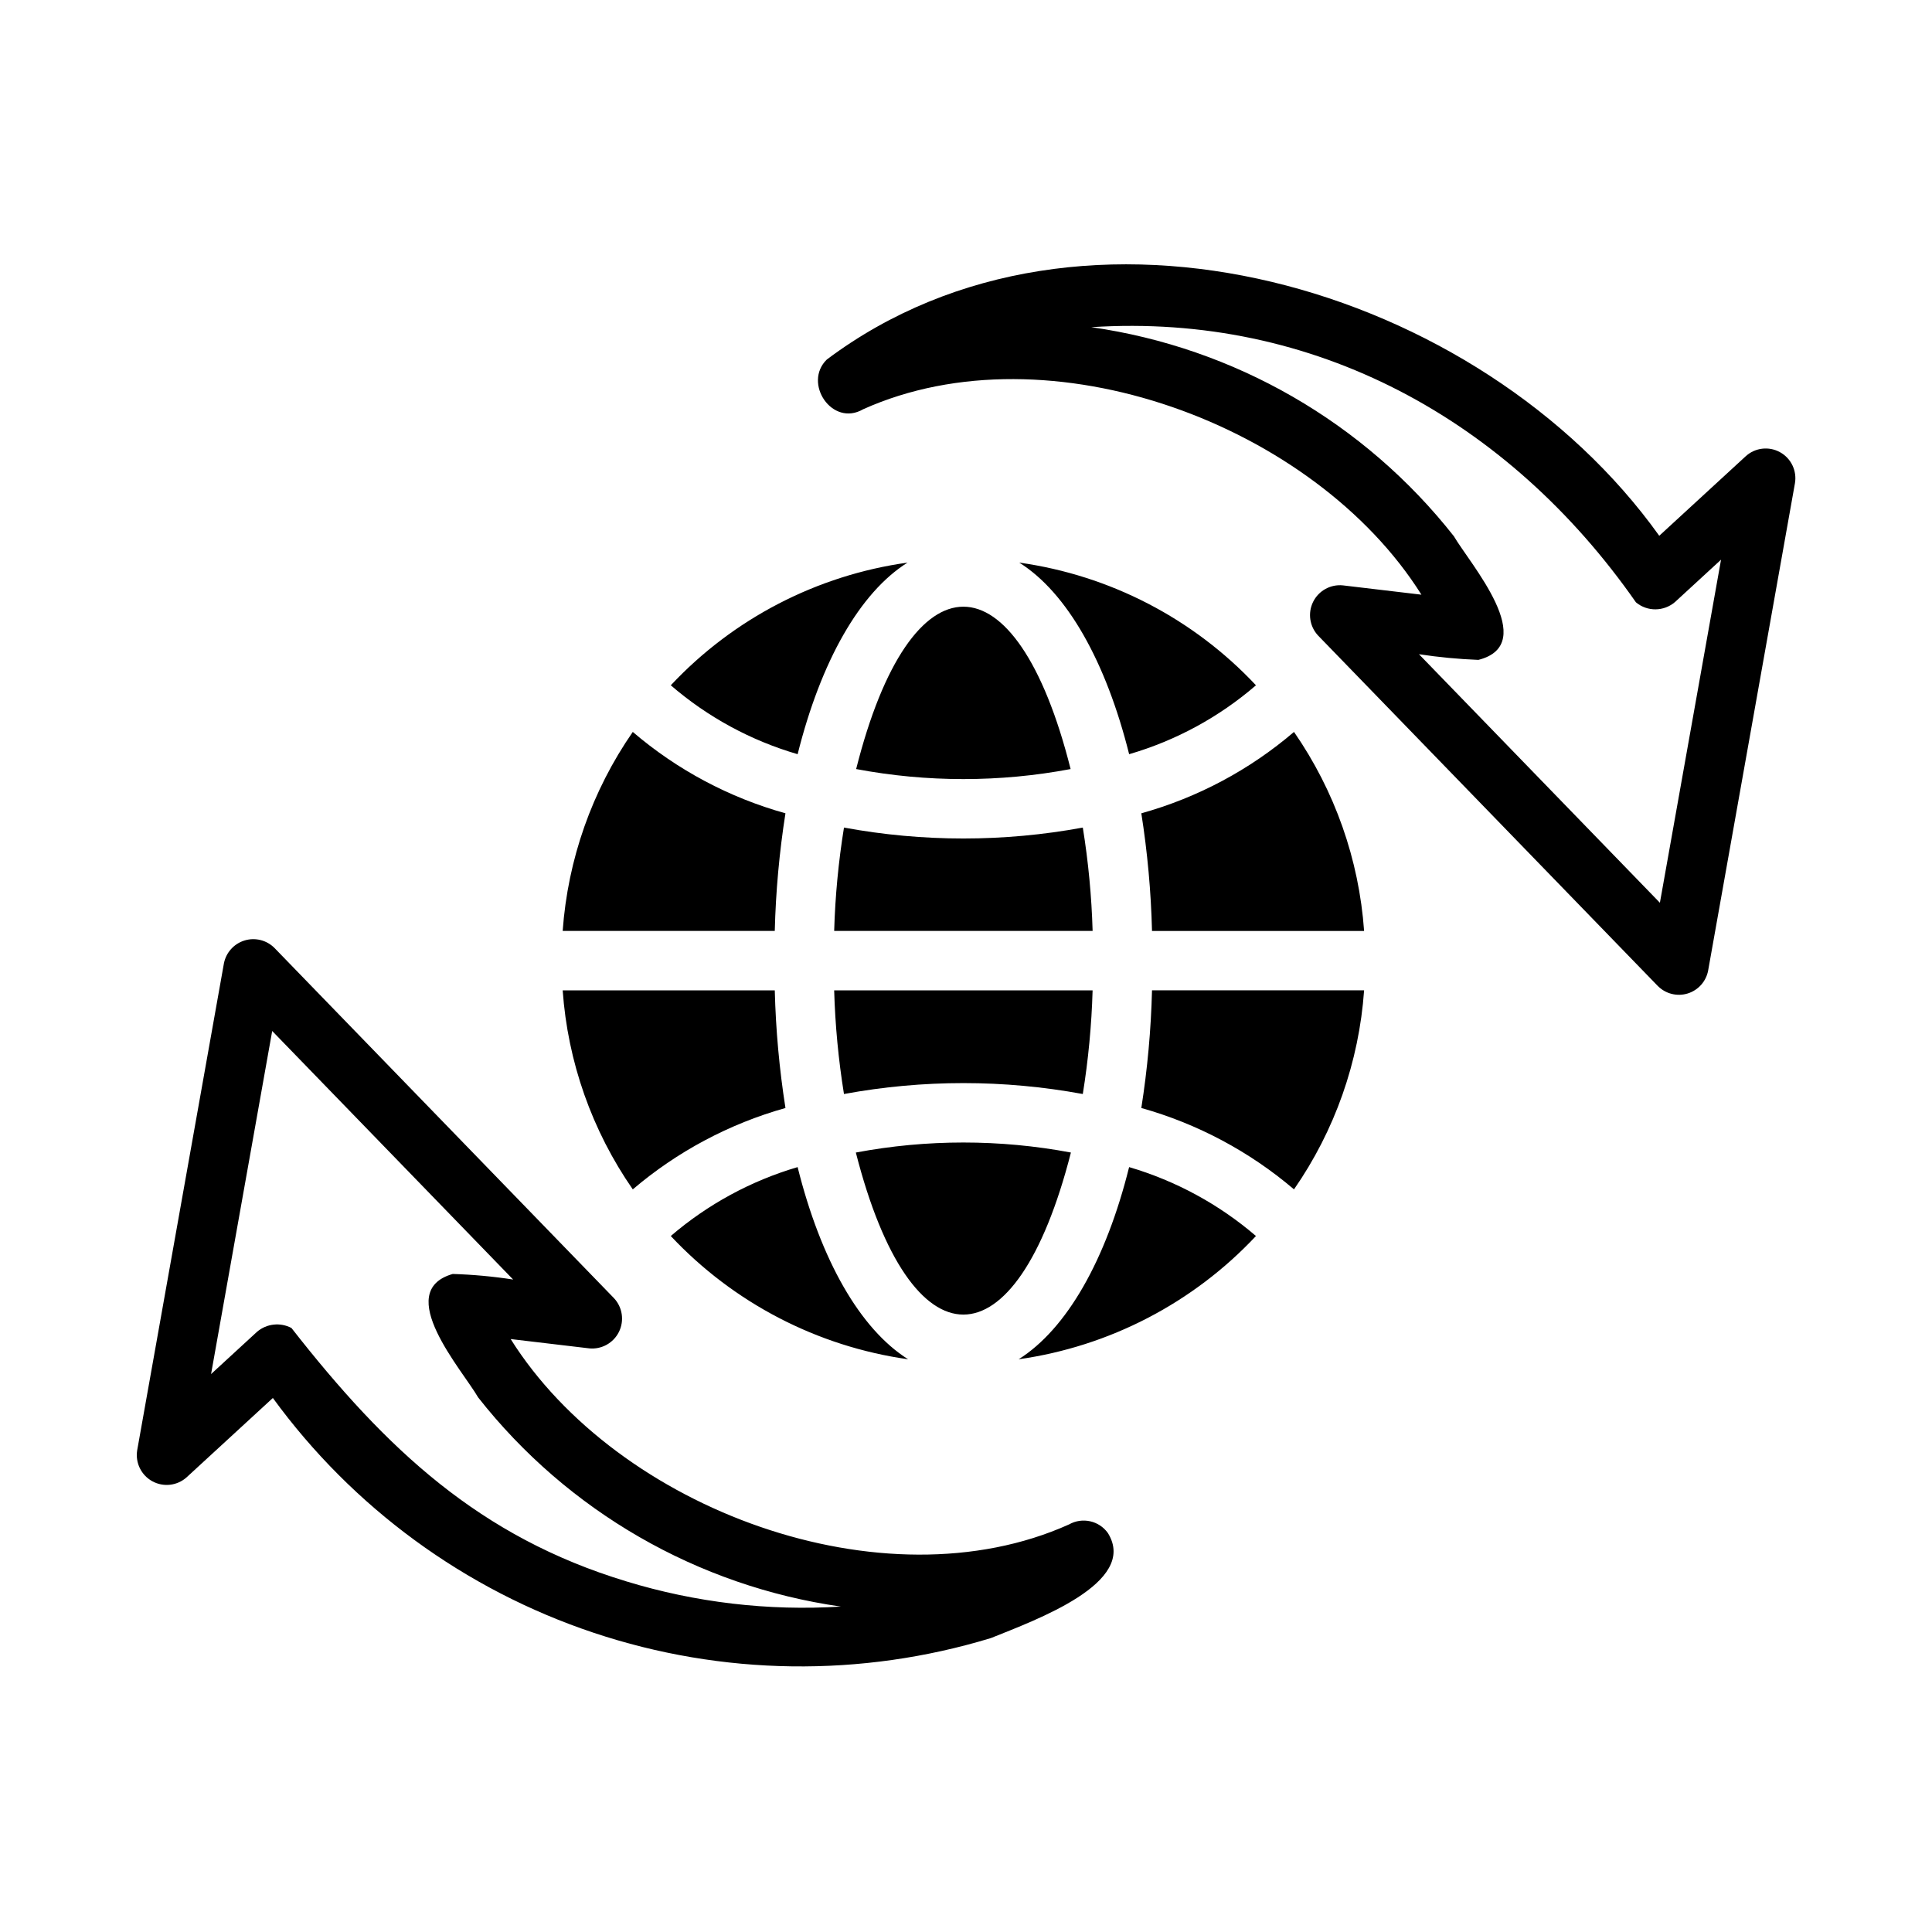
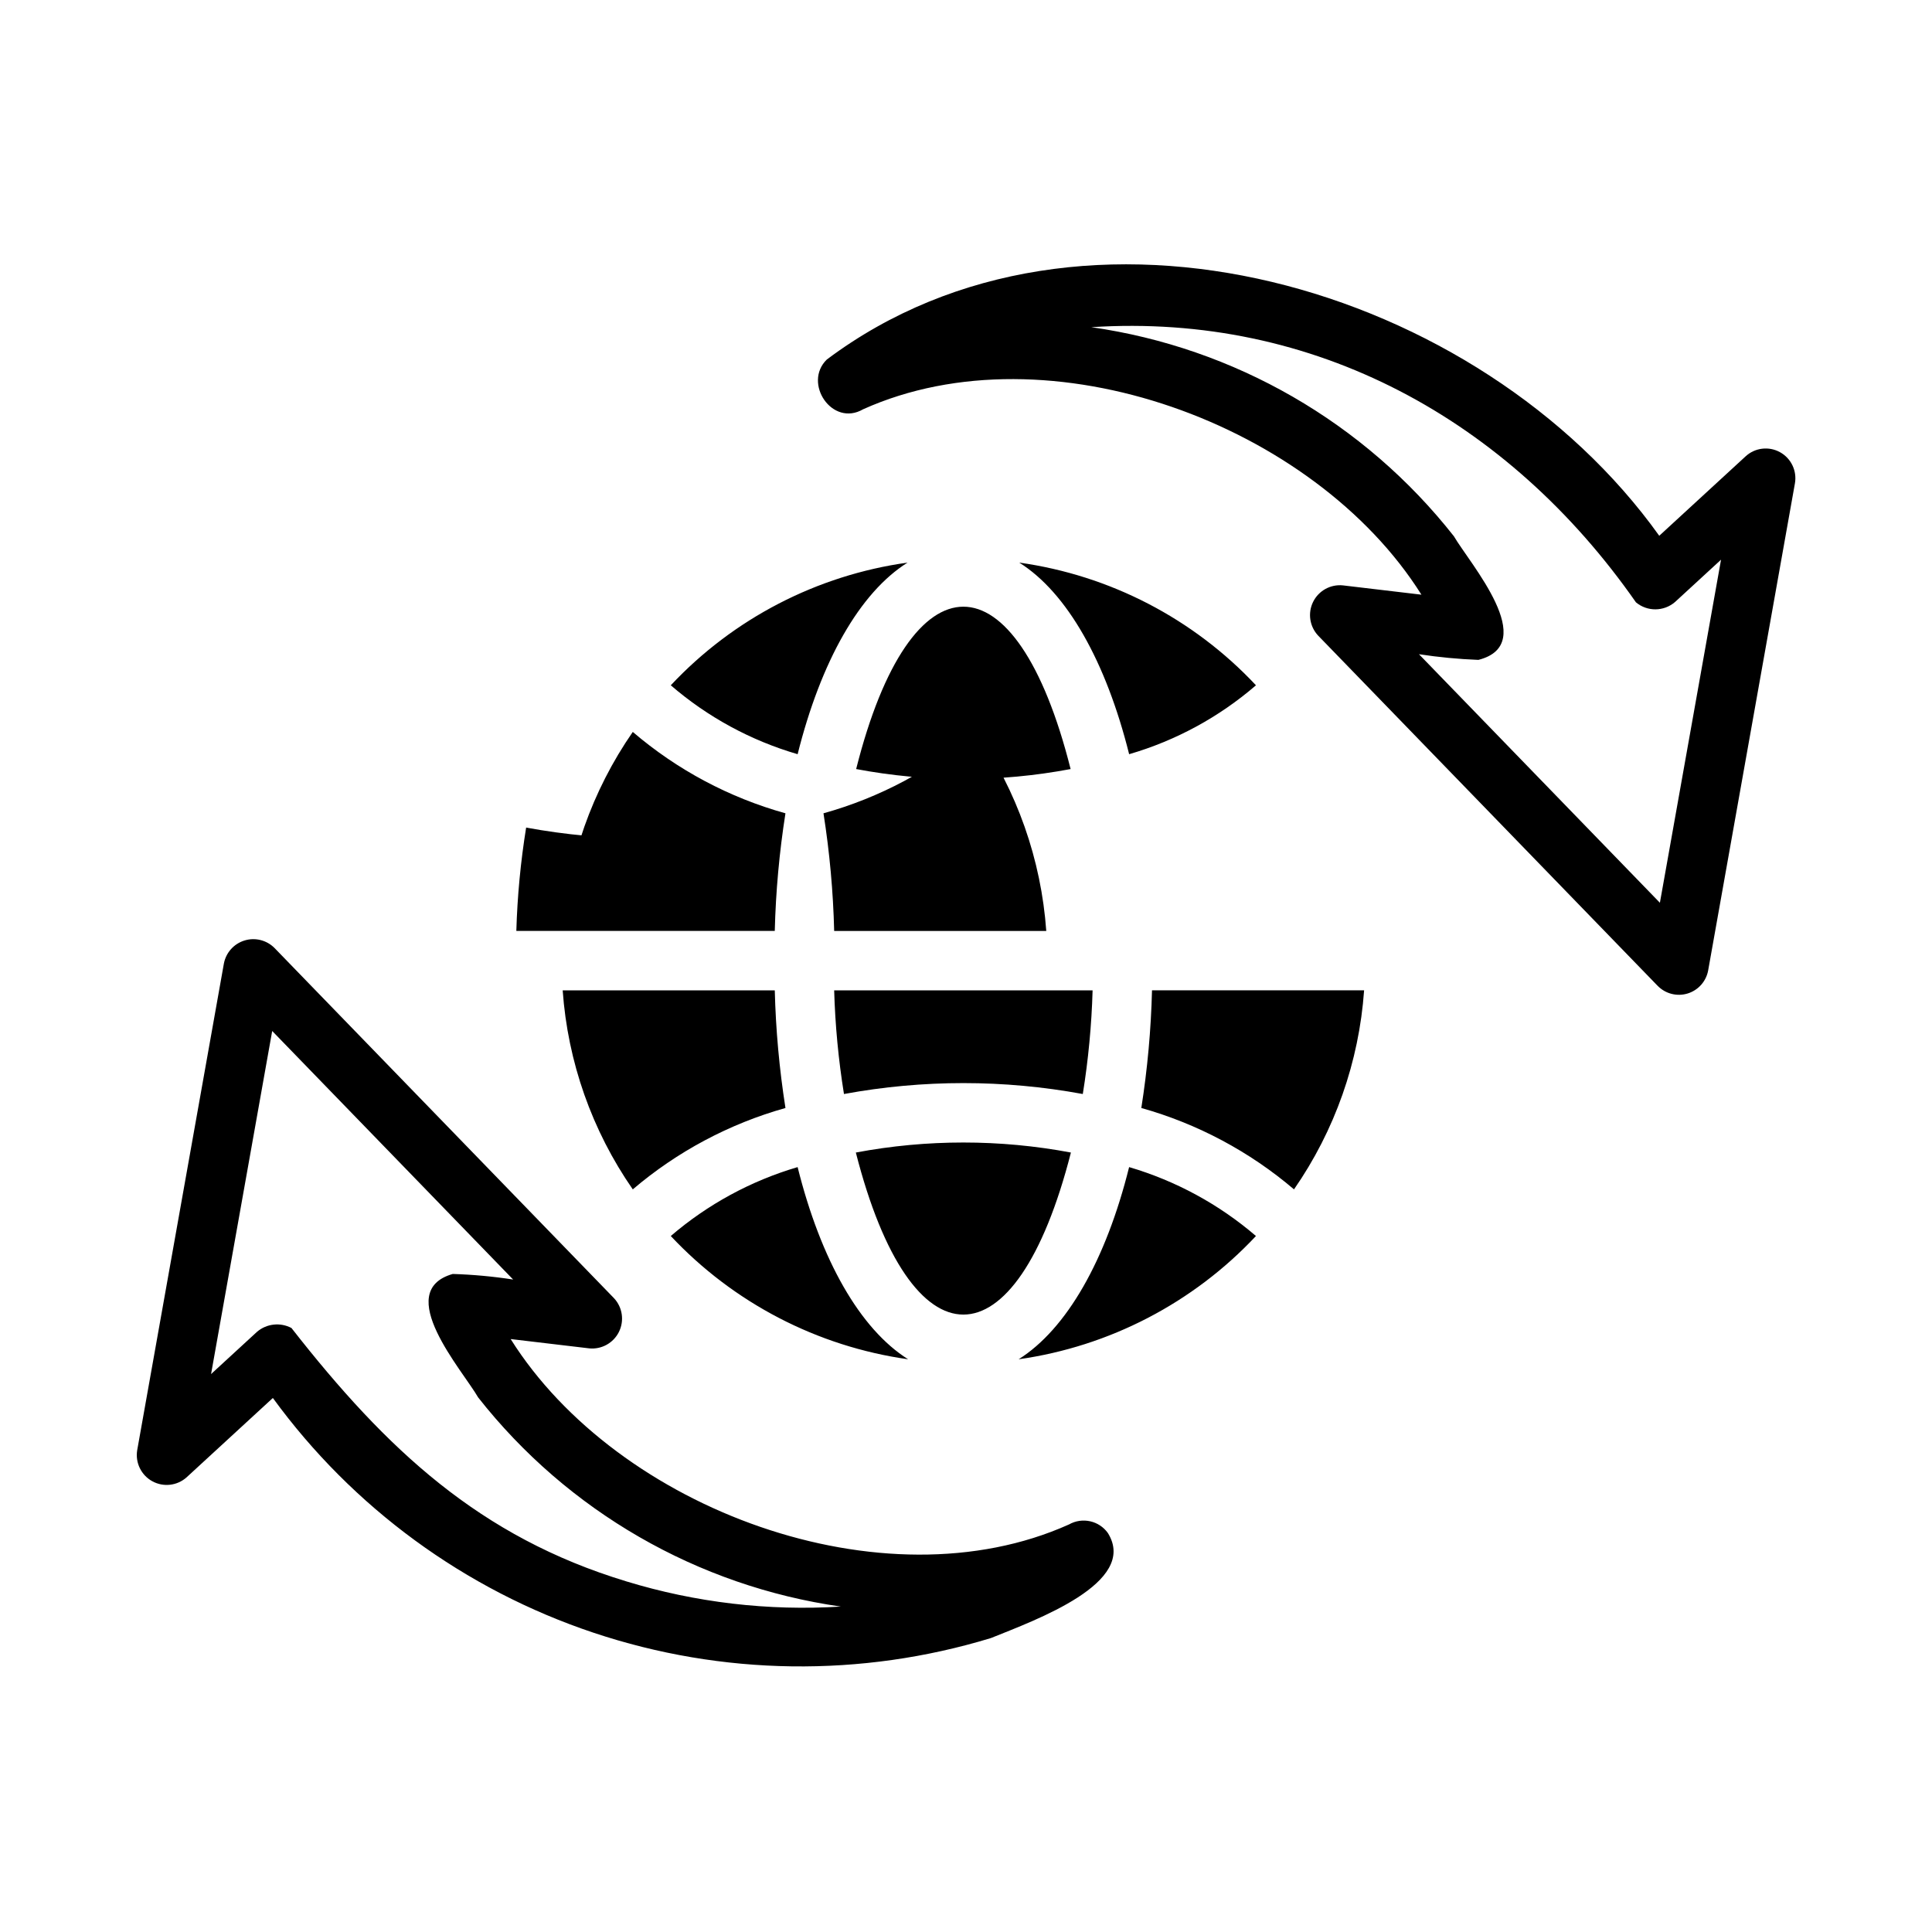
<svg xmlns="http://www.w3.org/2000/svg" fill="#000000" width="800px" height="800px" version="1.1" viewBox="144 144 512 512">
-   <path d="m615.71 263.83c-2.957-1.629-6.629-1.184-9.109 1.109l-22.883 21.047c-47.434-66.363-152.89-97.492-220.6-46.711-6.402 6.219 1.402 17.969 9.625 13.184 49.172-22.105 119.6 4.019 147.95 49.137l-20.809-2.465c-3.285-0.332-6.434 1.41-7.898 4.371-1.461 2.961-0.934 6.519 1.324 8.93l89.973 92.812h0.004c2.059 2.117 5.125 2.906 7.949 2.043 2.824-0.863 4.93-3.234 5.449-6.141l22.984-129.03c0.594-3.328-1-6.664-3.965-8.289zm-31.82 119.41-63.852-65.867c5.219 0.797 10.477 1.297 15.75 1.504 16.488-4.18-2.266-25.527-6.484-32.75v-0.004c-23.711-30.145-58.129-49.992-96.094-55.418 59.027-3.82 110.52 24.469 144.33 72.918 3.008 2.512 7.391 2.473 10.359-0.086l12.191-11.215zm-156.61 164.76c-49.176 22.102-119.6-4.016-147.95-49.137l20.809 2.465v0.004c3.285 0.324 6.43-1.418 7.891-4.375 1.461-2.961 0.938-6.516-1.316-8.926l-89.977-92.812c-2.07-2.078-5.125-2.84-7.93-1.98-2.809 0.859-4.91 3.199-5.469 6.078l-22.984 129.03c-0.531 3.305 1.074 6.59 4.008 8.199 2.934 1.609 6.566 1.203 9.066-1.02l22.883-21.047c21.176 29.062 50.875 50.805 84.977 62.207 34.102 11.402 70.906 11.898 105.3 1.422 11.941-4.809 39.164-14.656 31.027-27.82-2.344-3.305-6.816-4.293-10.336-2.285zm-117.36 15.059c-38.762-11.762-63.449-34.855-88.688-67.133l0.004 0.004c-2.957-1.555-6.559-1.16-9.105 0.996l-12.195 11.215 16.199-90.918 63.852 65.867c-5.301-0.82-10.645-1.312-16.004-1.477-16.031 4.574 2.555 25.477 6.738 32.727 23.711 30.145 58.129 49.992 96.098 55.418-19.215 1.203-38.488-1.066-56.895-6.695zm45.457-109.77c6.141 24.641 16.531 42.902 29.285 50.934-24.074-3.406-46.266-14.934-62.898-32.668 9.785-8.398 21.242-14.625 33.613-18.262zm15.43-3.856c18.832-3.543 38.16-3.543 56.996 0-14.625 57.266-42.375 57.254-56.996 0zm72.422 3.856v0.004c12.375 3.637 23.832 9.863 33.613 18.262-16.633 17.734-38.82 29.262-62.895 32.668 12.75-8.027 23.145-26.289 29.281-50.93zm-131.54 5.902 0.004 0.004c-10.82-15.59-17.238-33.809-18.578-52.742h56.207c0.262 10.441 1.207 20.855 2.832 31.176-14.887 4.184-28.691 11.539-40.461 21.566zm119.26-25.27 0.004 0.004c-20.922-3.859-42.371-3.859-63.293 0-1.465-9.09-2.336-18.266-2.598-27.473h68.488c-0.266 9.207-1.133 18.383-2.598 27.473zm18.344-27.473h56.207v0.004c-1.34 18.934-7.758 37.152-18.578 52.742-11.773-10.027-25.574-17.383-40.461-21.566 1.625-10.32 2.57-20.734 2.832-31.176zm-127.53-80.844v0.004c16.586-17.688 38.727-29.16 62.742-32.512-12.676 7.949-22.984 26.215-29.125 50.773h-0.004c-12.383-3.606-23.848-9.832-33.613-18.262zm105.96 22.199v0.004c-18.777 3.543-38.055 3.543-56.836 0 14.453-57.379 42.391-57.363 56.836 0zm15.508-3.938c-6.141-24.562-16.453-42.824-29.125-50.773v0.004c24.012 3.352 46.152 14.824 62.738 32.512-9.762 8.426-21.227 14.656-33.613 18.262zm-93.914 46.84h-56.207l0.004 0.004c1.352-18.93 7.769-37.145 18.578-52.742 11.75 10.055 25.562 17.418 40.461 21.566-1.625 10.32-2.57 20.734-2.832 31.176zm84.23 0h-68.488l0.004 0.004c0.262-9.18 1.133-18.332 2.598-27.395 20.922 3.859 42.371 3.859 63.293 0 1.465 9.062 2.332 18.215 2.598 27.395zm53.371-52.742 0.004 0.004c10.809 15.598 17.227 33.812 18.578 52.742h-56.207c-0.262-10.441-1.207-20.855-2.832-31.176 14.898-4.148 28.707-11.512 40.461-21.566z" />
+   <path d="m615.71 263.83c-2.957-1.629-6.629-1.184-9.109 1.109l-22.883 21.047c-47.434-66.363-152.89-97.492-220.6-46.711-6.402 6.219 1.402 17.969 9.625 13.184 49.172-22.105 119.6 4.019 147.95 49.137l-20.809-2.465c-3.285-0.332-6.434 1.41-7.898 4.371-1.461 2.961-0.934 6.519 1.324 8.93l89.973 92.812h0.004c2.059 2.117 5.125 2.906 7.949 2.043 2.824-0.863 4.93-3.234 5.449-6.141l22.984-129.03c0.594-3.328-1-6.664-3.965-8.289zm-31.82 119.41-63.852-65.867c5.219 0.797 10.477 1.297 15.75 1.504 16.488-4.18-2.266-25.527-6.484-32.75v-0.004c-23.711-30.145-58.129-49.992-96.094-55.418 59.027-3.82 110.52 24.469 144.33 72.918 3.008 2.512 7.391 2.473 10.359-0.086l12.191-11.215zm-156.61 164.76c-49.176 22.102-119.6-4.016-147.95-49.137l20.809 2.465v0.004c3.285 0.324 6.43-1.418 7.891-4.375 1.461-2.961 0.938-6.516-1.316-8.926l-89.977-92.812c-2.07-2.078-5.125-2.84-7.93-1.98-2.809 0.859-4.91 3.199-5.469 6.078l-22.984 129.03c-0.531 3.305 1.074 6.59 4.008 8.199 2.934 1.609 6.566 1.203 9.066-1.02l22.883-21.047c21.176 29.062 50.875 50.805 84.977 62.207 34.102 11.402 70.906 11.898 105.3 1.422 11.941-4.809 39.164-14.656 31.027-27.82-2.344-3.305-6.816-4.293-10.336-2.285zm-117.36 15.059c-38.762-11.762-63.449-34.855-88.688-67.133l0.004 0.004c-2.957-1.555-6.559-1.16-9.105 0.996l-12.195 11.215 16.199-90.918 63.852 65.867c-5.301-0.82-10.645-1.312-16.004-1.477-16.031 4.574 2.555 25.477 6.738 32.727 23.711 30.145 58.129 49.992 96.098 55.418-19.215 1.203-38.488-1.066-56.895-6.695zm45.457-109.77c6.141 24.641 16.531 42.902 29.285 50.934-24.074-3.406-46.266-14.934-62.898-32.668 9.785-8.398 21.242-14.625 33.613-18.262zm15.43-3.856c18.832-3.543 38.16-3.543 56.996 0-14.625 57.266-42.375 57.254-56.996 0zm72.422 3.856v0.004c12.375 3.637 23.832 9.863 33.613 18.262-16.633 17.734-38.82 29.262-62.895 32.668 12.75-8.027 23.145-26.289 29.281-50.93zm-131.54 5.902 0.004 0.004c-10.82-15.59-17.238-33.809-18.578-52.742h56.207c0.262 10.441 1.207 20.855 2.832 31.176-14.887 4.184-28.691 11.539-40.461 21.566zm119.26-25.27 0.004 0.004c-20.922-3.859-42.371-3.859-63.293 0-1.465-9.09-2.336-18.266-2.598-27.473h68.488c-0.266 9.207-1.133 18.383-2.598 27.473zm18.344-27.473h56.207v0.004c-1.34 18.934-7.758 37.152-18.578 52.742-11.773-10.027-25.574-17.383-40.461-21.566 1.625-10.32 2.57-20.734 2.832-31.176zm-127.53-80.844v0.004c16.586-17.688 38.727-29.16 62.742-32.512-12.676 7.949-22.984 26.215-29.125 50.773h-0.004c-12.383-3.606-23.848-9.832-33.613-18.262zm105.96 22.199v0.004c-18.777 3.543-38.055 3.543-56.836 0 14.453-57.379 42.391-57.363 56.836 0zm15.508-3.938c-6.141-24.562-16.453-42.824-29.125-50.773v0.004c24.012 3.352 46.152 14.824 62.738 32.512-9.762 8.426-21.227 14.656-33.613 18.262zm-93.914 46.84h-56.207l0.004 0.004c1.352-18.93 7.769-37.145 18.578-52.742 11.75 10.055 25.562 17.418 40.461 21.566-1.625 10.32-2.57 20.734-2.832 31.176zh-68.488l0.004 0.004c0.262-9.18 1.133-18.332 2.598-27.395 20.922 3.859 42.371 3.859 63.293 0 1.465 9.062 2.332 18.215 2.598 27.395zm53.371-52.742 0.004 0.004c10.809 15.598 17.227 33.812 18.578 52.742h-56.207c-0.262-10.441-1.207-20.855-2.832-31.176 14.898-4.148 28.707-11.512 40.461-21.566z" />
</svg>